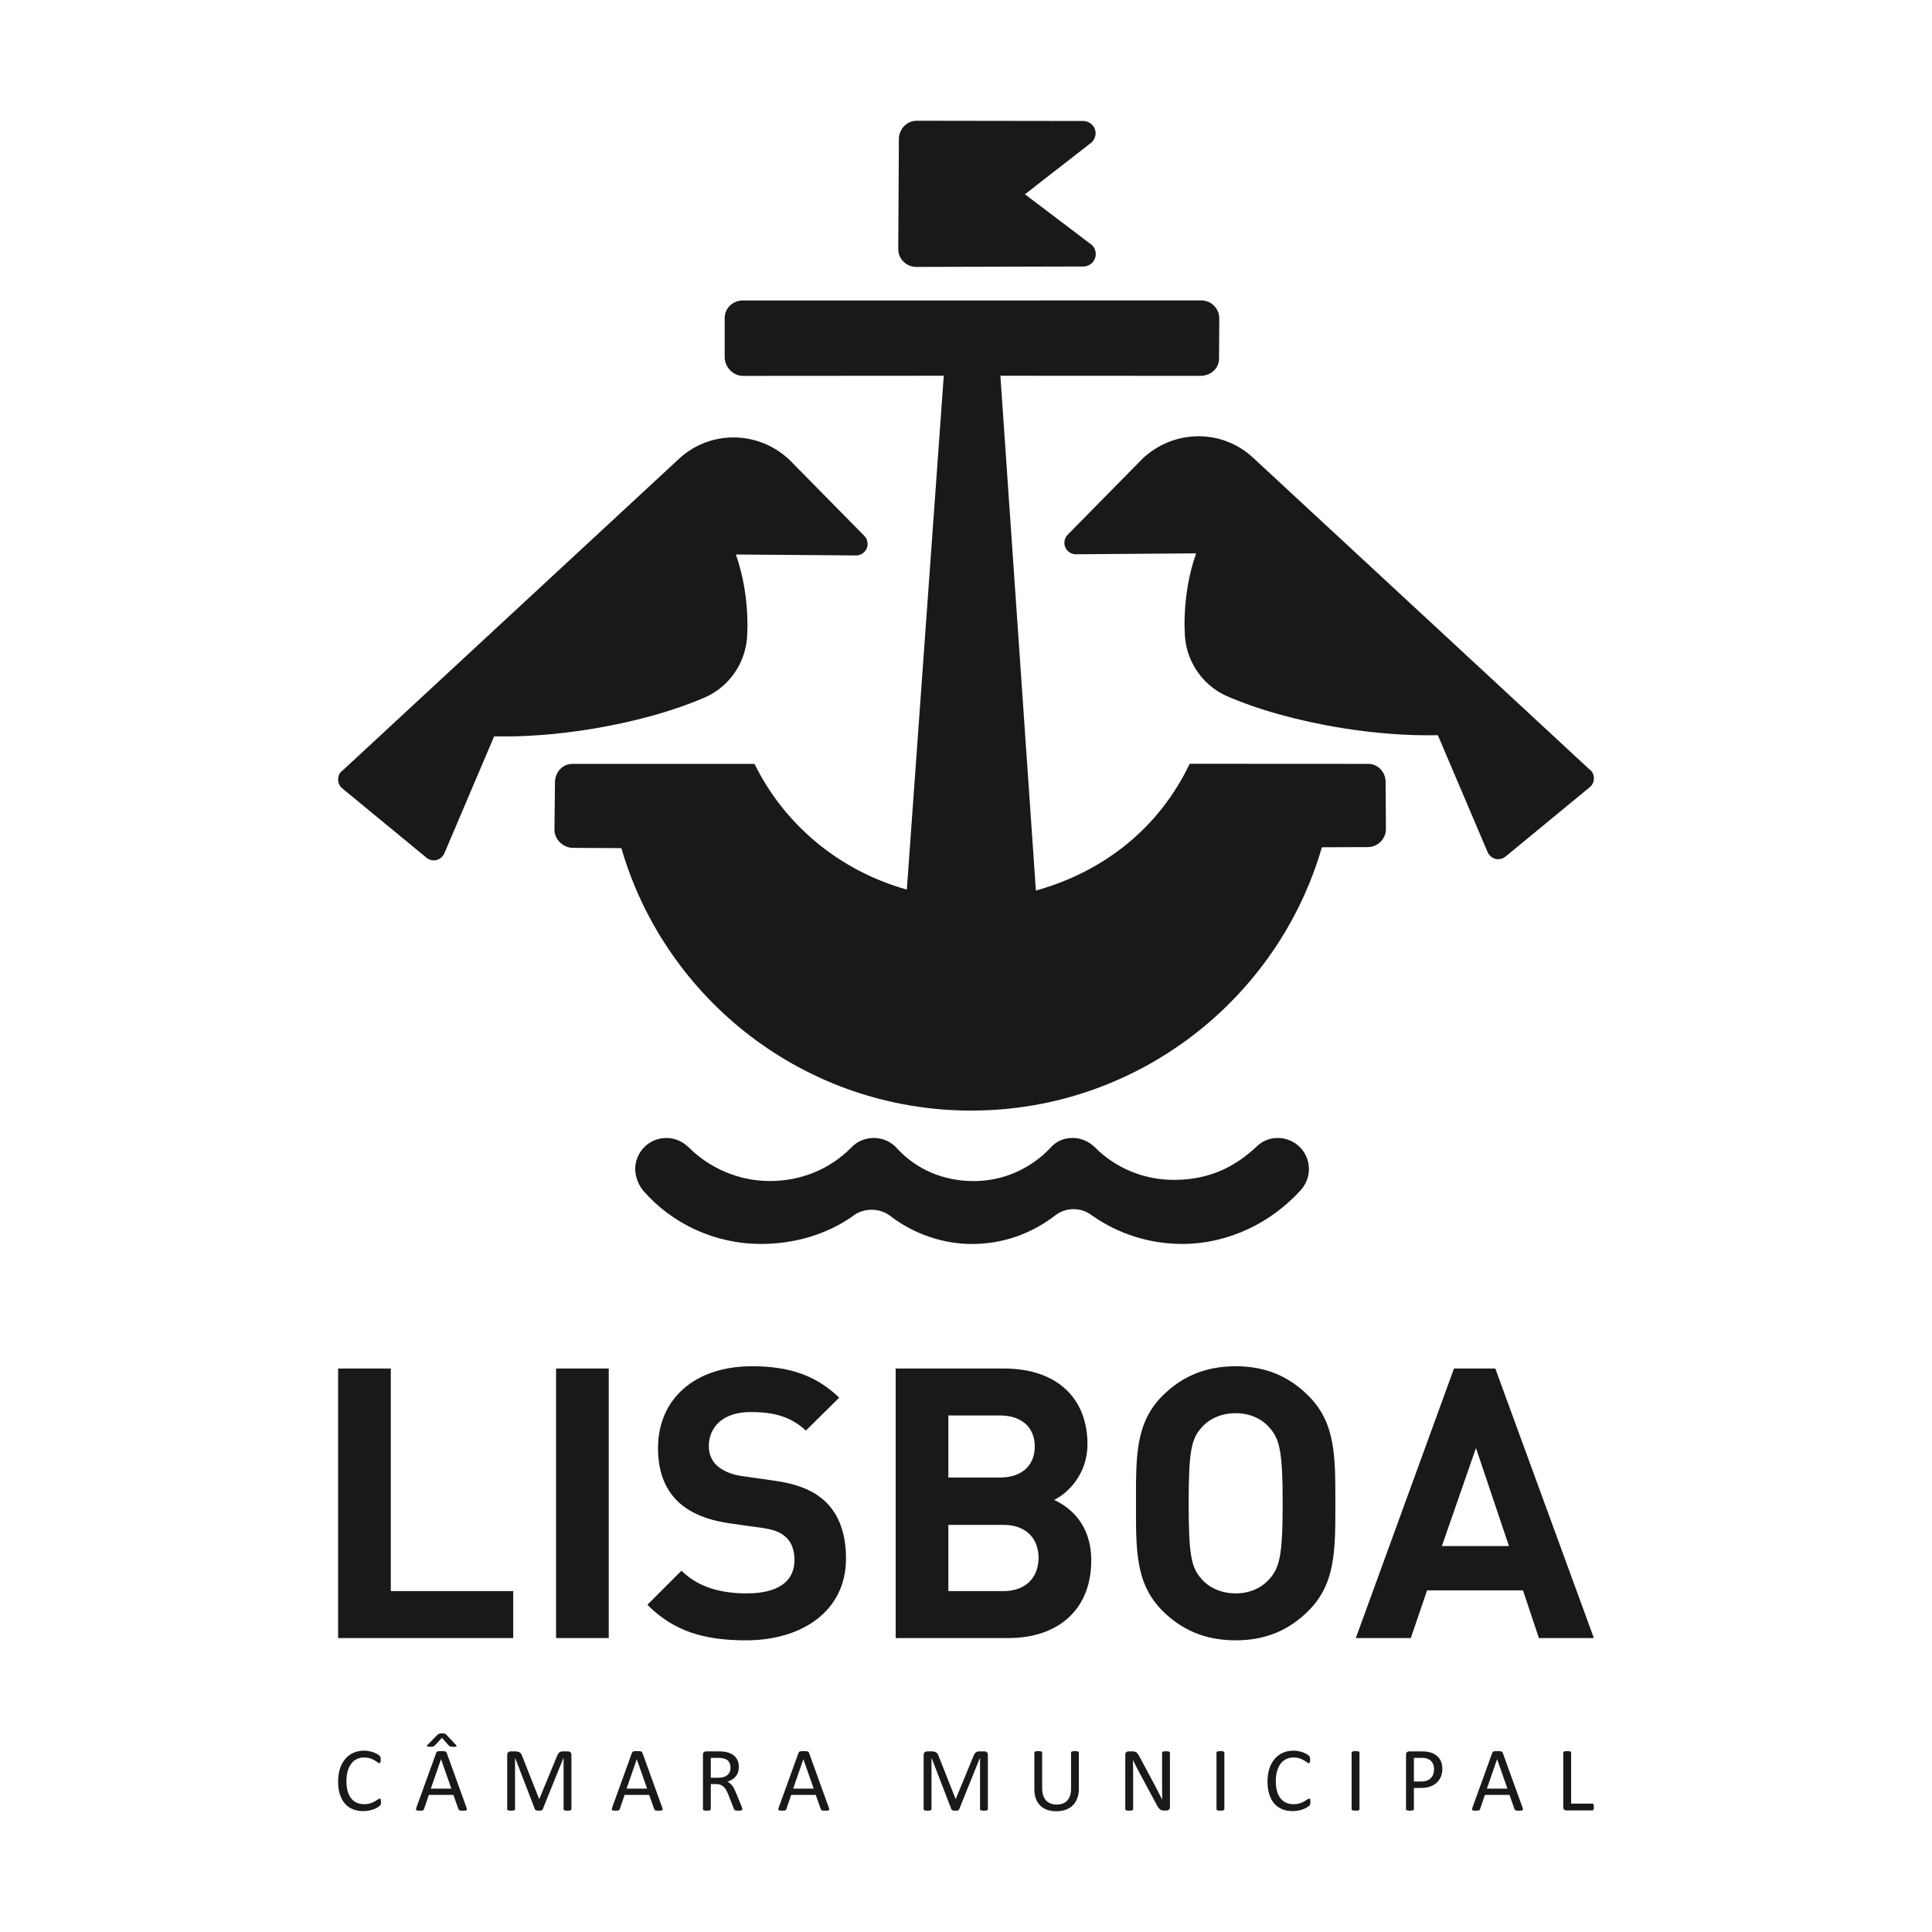
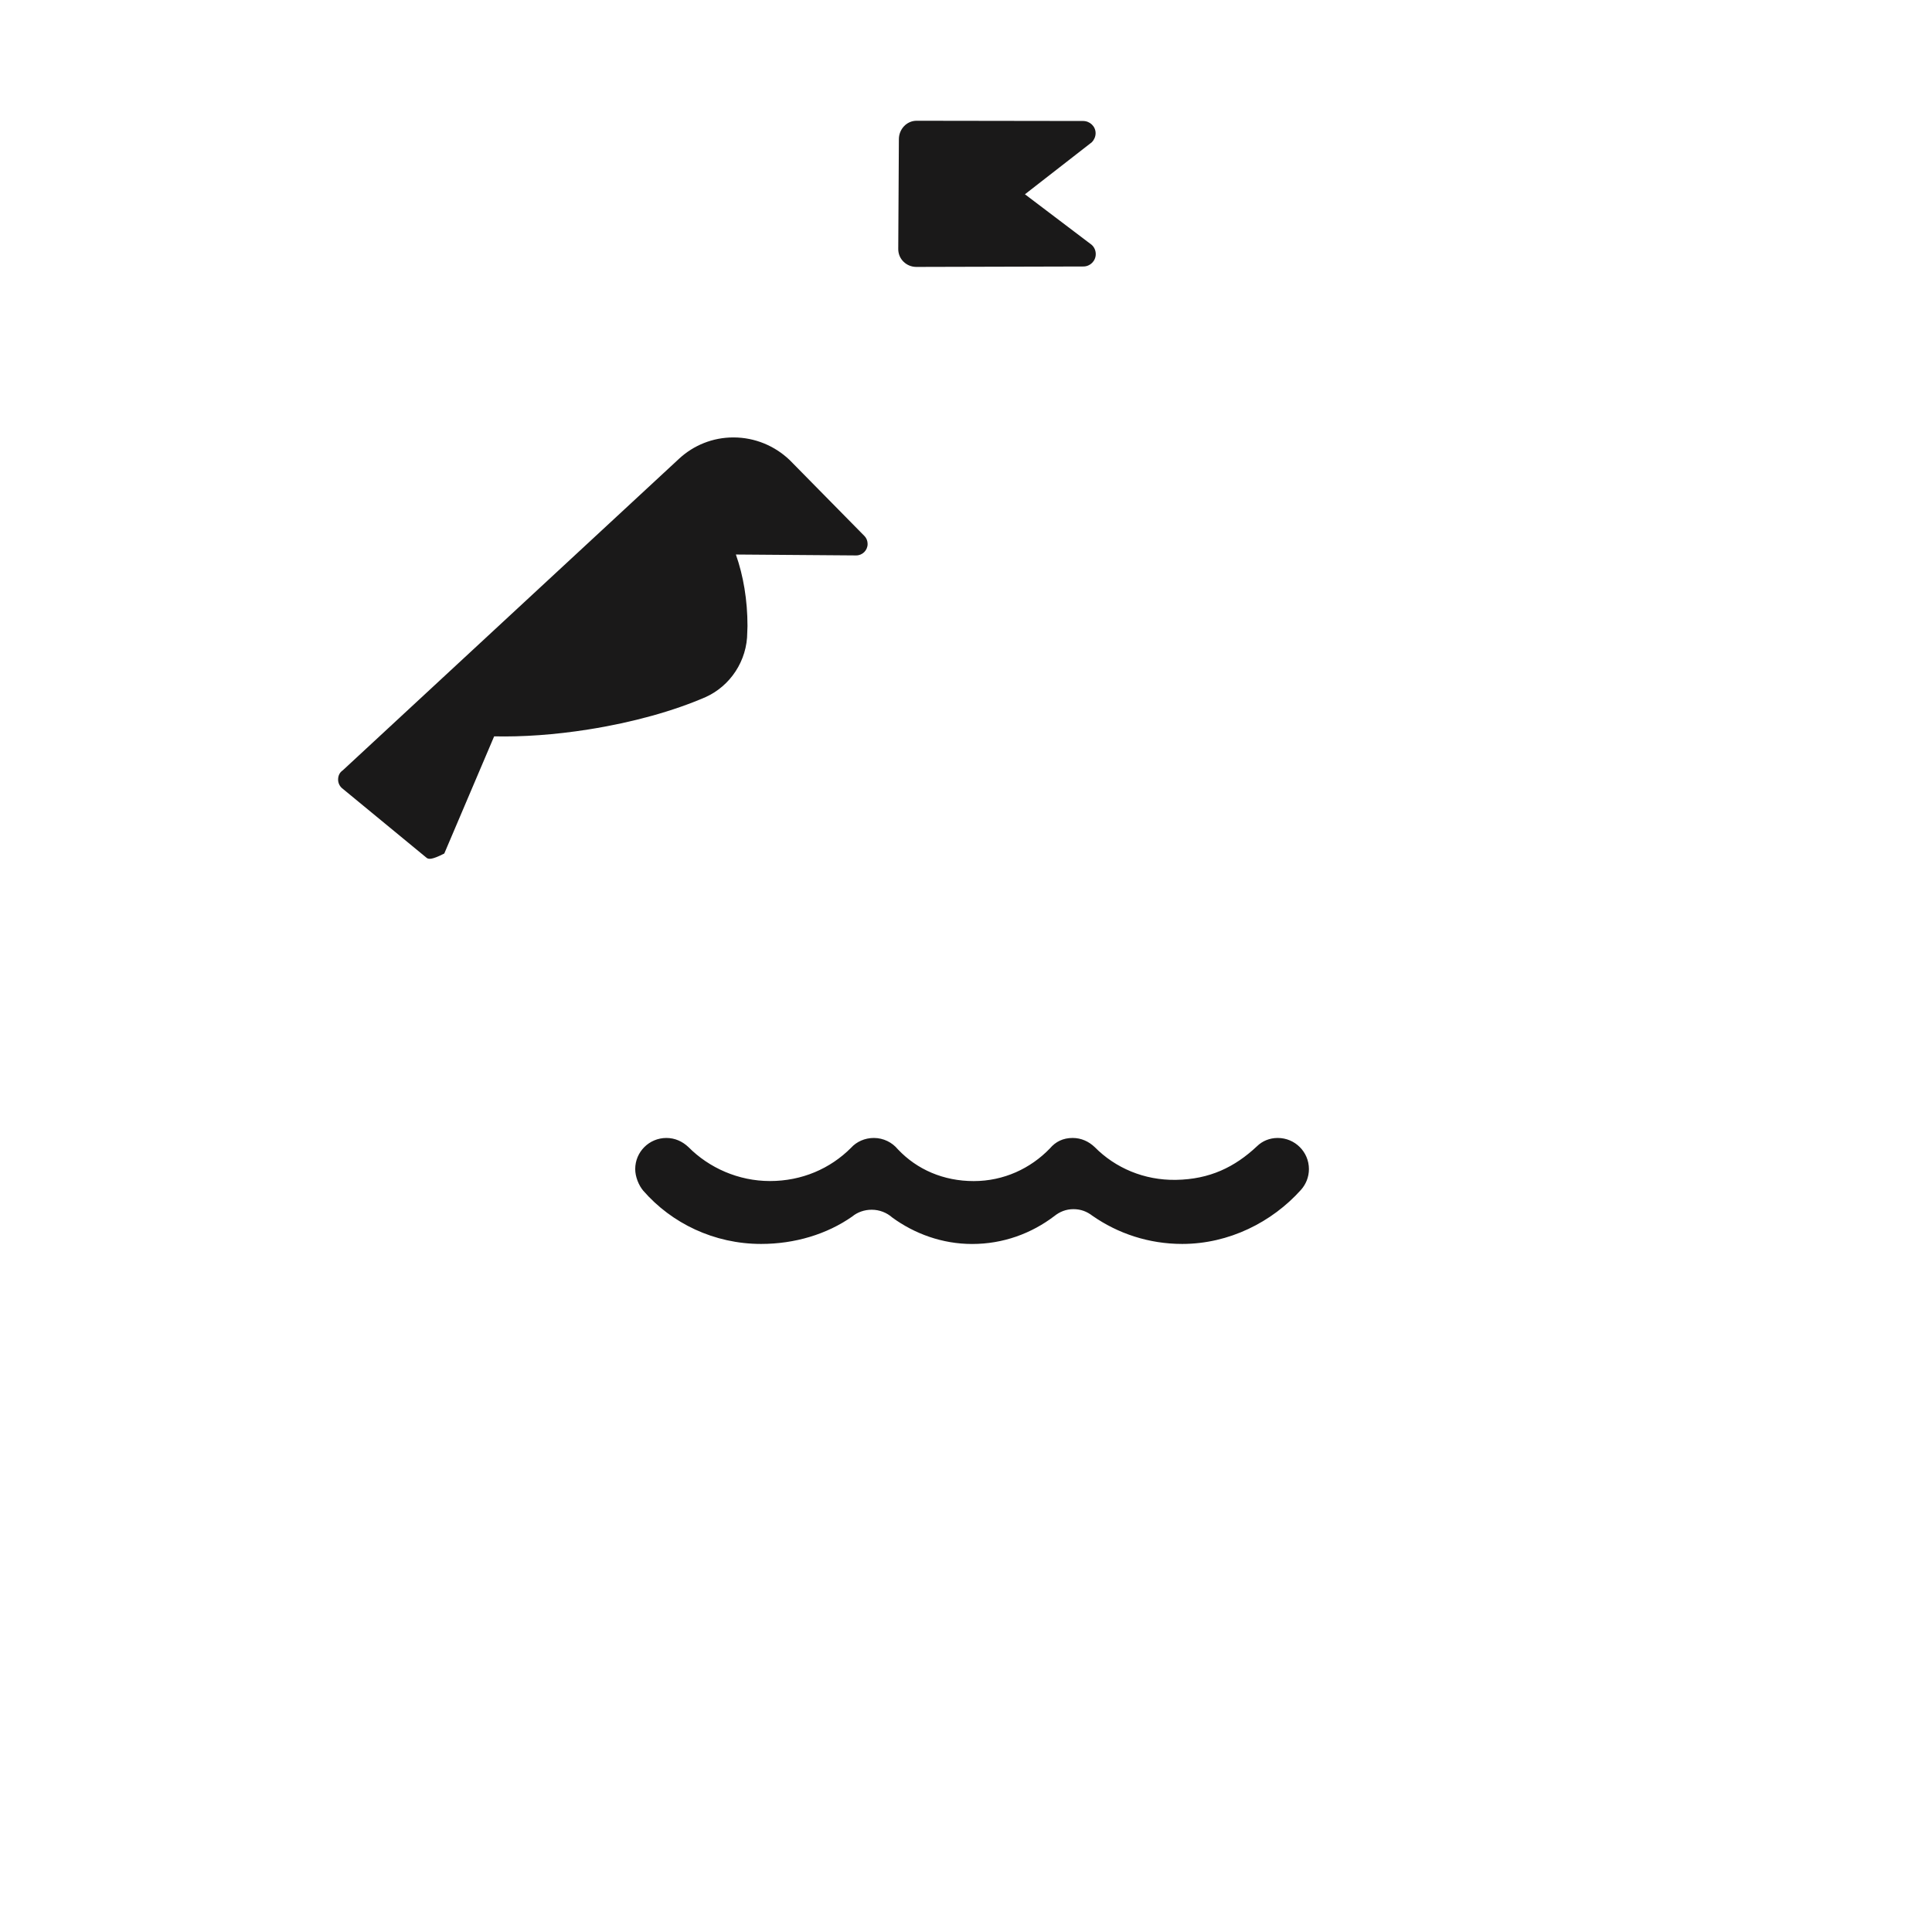
<svg xmlns="http://www.w3.org/2000/svg" width="400px" height="400px" viewBox="0 0 400 400" version="1.1" style="background: #FFFFFF;">
  <title>Câmara Municipal de Lisboa</title>
  <g id="Câmara-Municipal-de-Lisboa" stroke="none" stroke-width="1" fill="none" fill-rule="evenodd">
    <rect fill="#FFFFFF" x="0" y="0" width="400" height="400" />
    <g id="Marca-Lisboa_Vertical_Preferencial_preto" transform="translate(70, 25)" fill="#1A1919">
-       <path d="M82.357,89.806 C83.91,94.21 84.76,99.255 84.76,104.619 C84.76,105.051 84.727,105.482 84.713,105.909 C84.713,111.812 81.166,117.043 76.102,119.318 C69.59,122.159 61.13,124.557 51.79,126.032 C44.818,127.136 38.17,127.585 32.308,127.454 L21.984,151.713 C21.563,152.548 20.781,153.13 19.812,153.13 C19.203,153.13 18.648,152.901 18.227,152.523 L0.788,138.164 C0.304,137.73 0,137.1 0,136.401 C0,135.618 0.314,134.924 0.964,134.493 L70.667,69.909 C73.608,67.213 77.531,65.565 81.84,65.565 C86.332,65.565 90.437,67.334 93.482,70.239 L109.017,86.019 C109.409,86.44 109.63,87.005 109.63,87.626 C109.63,88.935 108.567,89.996 107.255,89.996 L82.357,89.806 Z" id="Fill-1" />
+       <path d="M82.357,89.806 C83.91,94.21 84.76,99.255 84.76,104.619 C84.76,105.051 84.727,105.482 84.713,105.909 C84.713,111.812 81.166,117.043 76.102,119.318 C69.59,122.159 61.13,124.557 51.79,126.032 C44.818,127.136 38.17,127.585 32.308,127.454 L21.984,151.713 C19.203,153.13 18.648,152.901 18.227,152.523 L0.788,138.164 C0.304,137.73 0,137.1 0,136.401 C0,135.618 0.314,134.924 0.964,134.493 L70.667,69.909 C73.608,67.213 77.531,65.565 81.84,65.565 C86.332,65.565 90.437,67.334 93.482,70.239 L109.017,86.019 C109.409,86.44 109.63,87.005 109.63,87.626 C109.63,88.935 108.567,89.996 107.255,89.996 L82.357,89.806 Z" id="Fill-1" />
      <path d="M199.355,221.343 C200.375,220.202 200.998,218.698 200.998,217.046 C200.998,213.487 198.108,210.602 194.542,210.602 C192.85,210.602 191.357,211.239 190.261,212.304 C185.638,216.65 180.446,219.168 173.454,219.278 C166.888,219.384 160.926,216.824 156.652,212.5 C155.418,211.326 153.865,210.602 152.077,210.602 C150.103,210.602 148.558,211.367 147.376,212.763 C143.36,216.931 137.809,219.531 131.597,219.531 C125.355,219.531 119.864,217.155 115.895,212.951 C114.711,211.517 112.918,210.602 110.911,210.602 C109.058,210.602 107.335,211.38 106.211,212.629 C101.882,216.975 96.002,219.521 89.418,219.521 C82.877,219.521 76.807,216.791 72.536,212.494 C71.301,211.325 69.752,210.602 67.967,210.602 C64.403,210.602 61.514,213.487 61.514,217.046 C61.514,218.619 62.232,220.396 63.17,221.514 C69.058,228.277 77.852,232.544 87.578,232.544 C94.513,232.544 101.172,230.563 106.449,226.864 C107.499,225.987 108.948,225.462 110.469,225.462 C112.107,225.462 113.606,226.074 114.743,227.079 C119.36,230.449 125.109,232.553 131.268,232.553 C137.674,232.553 143.525,230.398 148.29,226.775 C149.398,225.884 150.709,225.344 152.241,225.344 C153.78,225.344 155.019,225.827 156.196,226.726 C161.46,230.394 167.859,232.544 174.764,232.544 C184.438,232.544 193.351,228.045 199.355,221.343" id="Fill-3" />
-       <path d="M182.44,40.927 C182.44,38.868 180.769,37.199 178.707,37.199 L178.687,37.199 L83.804,37.21 C81.743,37.21 80.039,38.792 80.039,40.851 L80.039,48.948 C80.039,51.008 81.779,52.822 83.842,52.822 L125.397,52.794 L117.751,159.172 C103.881,155.313 92.441,145.84 86.211,133.152 L48.507,133.152 C46.445,133.152 44.902,134.915 44.902,136.973 L44.791,146.765 C44.791,148.825 46.609,150.543 48.671,150.543 L58.643,150.596 C67.752,181.975 96.73,204.935 131.085,204.935 C165.467,204.935 194.595,181.838 203.68,150.42 L213.177,150.384 C215.237,150.384 216.939,148.715 216.939,146.655 L216.876,136.911 C216.876,134.852 215.315,133.152 213.252,133.152 L176.31,133.132 C170.033,146.282 158.731,155.401 144.47,159.382 L137.118,52.794 L178.547,52.815 C180.613,52.815 182.389,51.311 182.389,49.252 L182.44,40.927 Z" id="Fill-5" />
      <path d="M154.3,30.173 C155.717,30.173 156.864,29.027 156.864,27.61 C156.864,26.832 156.535,26.135 155.987,25.664 L142.203,15.224 L156.071,4.431 C156.518,3.97 156.833,3.27 156.833,2.576 C156.833,1.161 155.653,0.05 154.235,0.05 L119.771,0 C117.71,0 116.103,1.76 116.103,3.82 L115.973,26.578 C115.973,28.637 117.662,30.264 119.722,30.264 L154.3,30.173 Z" id="Fill-7" />
-       <path d="M177.643,89.565 C176.091,93.969 175.239,99.017 175.239,104.378 C175.239,104.811 175.273,105.242 175.285,105.669 C175.285,111.572 178.833,116.802 183.899,119.078 C190.408,121.919 198.871,124.314 208.21,125.792 C215.181,126.896 221.827,127.344 227.693,127.213 L238.017,151.473 C238.436,152.308 239.219,152.889 240.187,152.889 C240.798,152.889 241.355,152.66 241.774,152.285 L259.211,137.924 C259.695,137.491 260,136.86 260,136.159 C260,135.378 259.685,134.684 259.036,134.252 L189.335,69.67 C186.392,66.972 182.469,65.324 178.162,65.324 C173.666,65.324 169.561,67.094 166.516,69.999 L150.981,85.778 C150.592,86.2 150.369,86.764 150.369,87.386 C150.369,88.694 151.431,89.756 152.743,89.756 L177.643,89.565 Z" id="Fill-9" />
-       <path d="M8.862,347.734 C8.854,347.641 8.84,347.569 8.82,347.514 C8.8,347.462 8.775,347.423 8.744,347.405 C8.712,347.389 8.673,347.377 8.629,347.377 C8.533,347.377 8.405,347.436 8.24,347.558 C8.074,347.676 7.864,347.808 7.608,347.956 C7.352,348.106 7.04,348.237 6.675,348.357 C6.313,348.479 5.887,348.54 5.398,348.54 C4.823,348.54 4.307,348.438 3.85,348.23 C3.393,348.026 3.008,347.724 2.696,347.325 C2.382,346.924 2.141,346.429 1.974,345.832 C1.805,345.238 1.722,344.555 1.722,343.781 C1.722,342.999 1.808,342.305 1.983,341.697 C2.158,341.092 2.403,340.578 2.719,340.153 C3.035,339.733 3.417,339.413 3.864,339.198 C4.311,338.979 4.807,338.87 5.352,338.87 C5.851,338.87 6.282,338.931 6.638,339.054 C6.997,339.177 7.303,339.312 7.55,339.458 C7.802,339.607 8.007,339.741 8.164,339.866 C8.322,339.989 8.447,340.052 8.533,340.052 C8.586,340.052 8.628,340.037 8.663,340.009 C8.698,339.981 8.73,339.935 8.752,339.875 C8.778,339.816 8.799,339.741 8.81,339.652 C8.824,339.563 8.831,339.457 8.831,339.332 C8.831,339.22 8.825,339.123 8.815,339.041 C8.806,338.959 8.793,338.889 8.777,338.828 C8.76,338.768 8.741,338.716 8.718,338.671 C8.691,338.628 8.634,338.561 8.551,338.477 C8.467,338.394 8.313,338.285 8.091,338.152 C7.872,338.021 7.62,337.905 7.336,337.804 C7.052,337.704 6.745,337.619 6.411,337.554 C6.076,337.488 5.732,337.455 5.381,337.455 C4.58,337.455 3.85,337.598 3.192,337.89 C2.534,338.177 1.967,338.598 1.495,339.15 C1.022,339.701 0.654,340.371 0.393,341.164 C0.132,341.958 0,342.86 0,343.874 C0,344.865 0.125,345.734 0.366,346.494 C0.606,347.252 0.954,347.891 1.404,348.405 C1.855,348.921 2.4,349.313 3.039,349.576 C3.681,349.841 4.397,349.972 5.192,349.972 C5.651,349.972 6.075,349.93 6.461,349.847 C6.85,349.761 7.194,349.657 7.492,349.536 C7.792,349.411 8.042,349.284 8.243,349.156 C8.446,349.027 8.576,348.93 8.64,348.867 C8.703,348.804 8.746,348.751 8.773,348.709 C8.799,348.663 8.818,348.615 8.835,348.557 C8.849,348.501 8.861,348.437 8.867,348.357 C8.874,348.284 8.878,348.193 8.878,348.095 C8.878,347.949 8.873,347.83 8.862,347.734 L8.862,347.734 Z M22.478,337.899 C22.454,337.83 22.418,337.771 22.373,337.725 C22.33,337.677 22.266,337.639 22.185,337.616 C22.102,337.59 21.996,337.572 21.864,337.563 C21.731,337.554 21.565,337.549 21.362,337.549 C21.172,337.549 21.018,337.554 20.894,337.563 C20.772,337.572 20.669,337.59 20.592,337.616 C20.512,337.639 20.453,337.673 20.411,337.72 C20.371,337.764 20.337,337.82 20.315,337.89 L16.212,349.235 C16.161,349.376 16.134,349.487 16.129,349.573 C16.128,349.657 16.149,349.722 16.196,349.763 C16.244,349.81 16.325,349.84 16.442,349.856 C16.559,349.871 16.709,349.879 16.891,349.879 C17.066,349.879 17.211,349.872 17.322,349.859 C17.432,349.849 17.517,349.826 17.577,349.797 C17.637,349.769 17.682,349.735 17.714,349.695 C17.745,349.654 17.771,349.605 17.789,349.549 L18.791,346.611 L23.876,346.611 L24.925,349.585 C24.952,349.643 24.977,349.691 25.005,349.726 C25.035,349.763 25.079,349.795 25.14,349.818 C25.198,349.84 25.288,349.856 25.403,349.864 C25.519,349.874 25.677,349.879 25.87,349.879 C26.068,349.879 26.223,349.872 26.34,349.859 C26.454,349.849 26.54,349.819 26.589,349.773 C26.638,349.732 26.663,349.667 26.66,349.582 C26.658,349.494 26.63,349.384 26.58,349.246 L22.478,337.899 Z M23.45,345.319 L19.197,345.319 L21.304,339.229 L21.314,339.229 L23.45,345.319 Z M21.182,333.883 C21.092,333.893 21.01,333.905 20.942,333.927 C20.872,333.95 20.81,333.978 20.757,334.012 C20.703,334.047 20.651,334.092 20.6,334.151 L18.482,336.295 C18.428,336.358 18.393,336.41 18.379,336.454 C18.367,336.497 18.378,336.534 18.413,336.562 C18.449,336.591 18.507,336.611 18.593,336.629 C18.679,336.644 18.798,336.653 18.956,336.653 C19.126,336.653 19.268,336.649 19.382,336.643 C19.496,336.636 19.591,336.624 19.665,336.604 C19.741,336.586 19.803,336.557 19.855,336.524 C19.904,336.49 19.954,336.447 20.005,336.397 L21.51,334.808 L22.965,336.444 C22.997,336.476 23.03,336.505 23.072,336.534 C23.115,336.562 23.169,336.584 23.239,336.6 C23.307,336.614 23.4,336.629 23.512,336.637 C23.625,336.648 23.779,336.653 23.967,336.653 C24.104,336.653 24.219,336.646 24.308,336.634 C24.394,336.622 24.457,336.6 24.496,336.572 C24.534,336.543 24.546,336.505 24.534,336.46 C24.522,336.411 24.486,336.358 24.43,336.295 L22.407,334.151 C22.351,334.092 22.299,334.047 22.251,334.012 C22.203,333.978 22.147,333.95 22.081,333.927 C22.015,333.905 21.937,333.893 21.85,333.883 C21.76,333.879 21.651,333.876 21.518,333.876 C21.385,333.876 21.273,333.879 21.182,333.883 L21.182,333.883 Z M48.31,338.341 C48.31,338.207 48.291,338.099 48.253,338.007 C48.214,337.914 48.164,337.839 48.102,337.781 C48.043,337.722 47.969,337.677 47.883,337.648 C47.796,337.619 47.705,337.606 47.608,337.606 L46.562,337.606 C46.402,337.606 46.261,337.624 46.139,337.657 C46.017,337.693 45.907,337.748 45.809,337.828 C45.708,337.906 45.618,338.011 45.534,338.144 C45.451,338.276 45.373,338.435 45.305,338.623 L41.664,347.443 L41.617,347.443 L38.119,338.597 C38.062,338.427 37.995,338.279 37.919,338.152 C37.841,338.025 37.745,337.923 37.631,337.844 C37.516,337.759 37.381,337.703 37.228,337.662 C37.074,337.625 36.894,337.606 36.69,337.606 L35.692,337.606 C35.52,337.606 35.362,337.662 35.222,337.777 C35.081,337.89 35.011,338.077 35.011,338.341 L35.011,349.576 C35.011,349.628 35.021,349.67 35.046,349.709 C35.067,349.746 35.109,349.775 35.169,349.797 C35.232,349.819 35.315,349.84 35.418,349.856 C35.524,349.871 35.653,349.879 35.809,349.879 C35.971,349.879 36.103,349.871 36.208,349.856 C36.311,349.84 36.397,349.819 36.462,349.797 C36.525,349.775 36.571,349.746 36.596,349.709 C36.623,349.67 36.636,349.628 36.636,349.576 L36.636,338.937 L36.646,338.937 L40.767,349.626 C40.78,349.661 40.803,349.696 40.837,349.726 C40.872,349.756 40.922,349.785 40.985,349.808 C41.047,349.829 41.126,349.849 41.222,349.859 C41.315,349.872 41.427,349.879 41.561,349.879 C41.685,349.879 41.796,349.874 41.888,349.864 C41.979,349.856 42.057,349.84 42.122,349.818 C42.19,349.795 42.24,349.768 42.274,349.738 C42.309,349.708 42.336,349.668 42.354,349.626 L46.665,338.937 L46.684,338.937 L46.684,349.576 C46.684,349.628 46.697,349.67 46.724,349.709 C46.748,349.746 46.793,349.775 46.855,349.797 C46.917,349.819 47.001,349.84 47.107,349.856 C47.214,349.871 47.342,349.879 47.491,349.879 C47.655,349.879 47.787,349.871 47.887,349.856 C47.986,349.84 48.069,349.819 48.134,349.797 C48.198,349.775 48.245,349.746 48.272,349.709 C48.297,349.67 48.31,349.628 48.31,349.576 L48.31,338.341 Z M63.007,337.899 C62.981,337.83 62.947,337.771 62.902,337.725 C62.859,337.677 62.796,337.639 62.714,337.616 C62.632,337.59 62.524,337.572 62.393,337.563 C62.261,337.554 62.093,337.549 61.891,337.549 C61.702,337.549 61.547,337.554 61.423,337.563 C61.3,337.572 61.199,337.59 61.12,337.616 C61.042,337.639 60.982,337.673 60.941,337.72 C60.901,337.764 60.867,337.82 60.844,337.89 L56.74,349.235 C56.69,349.376 56.663,349.487 56.658,349.573 C56.657,349.657 56.68,349.722 56.726,349.763 C56.773,349.81 56.855,349.84 56.971,349.856 C57.089,349.871 57.238,349.879 57.42,349.879 C57.597,349.879 57.739,349.872 57.851,349.859 C57.96,349.849 58.046,349.826 58.107,349.797 C58.167,349.769 58.212,349.735 58.242,349.695 C58.274,349.654 58.299,349.605 58.319,349.549 L59.32,346.611 L64.406,346.611 L65.456,349.585 C65.482,349.643 65.508,349.691 65.535,349.726 C65.563,349.763 65.607,349.795 65.668,349.818 C65.728,349.84 65.815,349.856 65.932,349.864 C66.05,349.874 66.205,349.879 66.4,349.879 C66.596,349.879 66.752,349.872 66.868,349.859 C66.985,349.849 67.069,349.819 67.12,349.773 C67.168,349.732 67.192,349.667 67.19,349.582 C67.185,349.494 67.16,349.384 67.109,349.246 L63.007,337.899 Z M63.98,345.319 L59.726,345.319 L61.836,339.229 L61.844,339.229 L63.98,345.319 Z M83.659,349.365 C83.634,349.273 83.576,349.112 83.49,348.886 L82.392,346.196 C82.264,345.889 82.141,345.613 82.014,345.365 C81.887,345.12 81.754,344.903 81.612,344.715 C81.471,344.526 81.318,344.362 81.153,344.229 C80.991,344.092 80.808,343.981 80.606,343.894 C80.966,343.767 81.29,343.615 81.579,343.431 C81.869,343.25 82.118,343.033 82.325,342.783 C82.533,342.537 82.692,342.248 82.804,341.926 C82.912,341.603 82.969,341.234 82.969,340.824 C82.969,340.404 82.907,340.016 82.784,339.667 C82.664,339.318 82.476,339.008 82.231,338.737 C81.986,338.464 81.681,338.244 81.319,338.066 C80.957,337.892 80.54,337.764 80.068,337.68 C79.902,337.662 79.719,337.646 79.514,337.63 C79.309,337.616 79.053,337.606 78.744,337.606 L76.144,337.606 C76,337.606 75.862,337.653 75.733,337.751 C75.605,337.851 75.539,338.021 75.539,338.266 L75.539,349.576 C75.539,349.628 75.552,349.67 75.577,349.709 C75.604,349.746 75.646,349.775 75.708,349.797 C75.773,349.819 75.856,349.84 75.96,349.856 C76.063,349.871 76.193,349.879 76.352,349.879 C76.51,349.879 76.641,349.871 76.745,349.856 C76.848,349.84 76.931,349.819 76.99,349.797 C77.051,349.775 77.093,349.746 77.121,349.709 C77.15,349.67 77.164,349.628 77.164,349.576 L77.164,344.373 L78.251,344.373 C78.626,344.373 78.942,344.429 79.207,344.539 C79.47,344.651 79.701,344.805 79.896,345.002 C80.093,345.199 80.262,345.436 80.402,345.71 C80.545,345.983 80.681,346.285 80.815,346.611 L81.938,349.491 C81.964,349.568 81.993,349.63 82.028,349.681 C82.063,349.732 82.114,349.769 82.175,349.797 C82.237,349.826 82.32,349.849 82.426,349.859 C82.531,349.872 82.665,349.879 82.827,349.879 C83.016,349.879 83.167,349.872 83.281,349.859 C83.395,349.849 83.482,349.828 83.547,349.803 C83.609,349.777 83.651,349.746 83.667,349.709 C83.687,349.67 83.697,349.628 83.697,349.576 C83.697,349.528 83.684,349.455 83.659,349.365 L83.659,349.365 Z M81.101,341.815 C81.005,342.067 80.852,342.287 80.644,342.473 C80.436,342.658 80.177,342.804 79.863,342.908 C79.552,343.011 79.183,343.063 78.753,343.063 L77.164,343.063 L77.164,338.946 L78.535,338.946 C78.857,338.946 79.118,338.956 79.314,338.975 C79.514,338.992 79.692,339.024 79.85,339.07 C80.353,339.212 80.713,339.449 80.927,339.78 C81.14,340.11 81.248,340.518 81.248,340.996 C81.248,341.29 81.199,341.564 81.101,341.815 L81.101,341.815 Z M97.498,337.899 C97.471,337.83 97.436,337.771 97.393,337.725 C97.347,337.677 97.284,337.639 97.203,337.616 C97.12,337.59 97.014,337.572 96.881,337.563 C96.748,337.554 96.583,337.549 96.38,337.549 C96.191,337.549 96.036,337.554 95.913,337.563 C95.79,337.572 95.688,337.59 95.609,337.616 C95.532,337.639 95.471,337.673 95.431,337.72 C95.388,337.764 95.356,337.82 95.33,337.89 L91.228,349.235 C91.176,349.376 91.152,349.487 91.149,349.573 C91.146,349.657 91.167,349.722 91.214,349.763 C91.262,349.81 91.343,349.84 91.461,349.856 C91.577,349.871 91.727,349.879 91.909,349.879 C92.087,349.879 92.23,349.872 92.34,349.859 C92.45,349.849 92.535,349.826 92.594,349.797 C92.654,349.769 92.701,349.735 92.733,349.695 C92.763,349.654 92.789,349.605 92.808,349.549 L93.81,346.611 L98.895,346.611 L99.945,349.585 C99.97,349.643 99.998,349.691 100.025,349.726 C100.053,349.763 100.095,349.795 100.157,349.818 C100.217,349.84 100.304,349.856 100.422,349.864 C100.537,349.874 100.693,349.879 100.89,349.879 C101.084,349.879 101.239,349.872 101.357,349.859 C101.473,349.849 101.558,349.819 101.607,349.773 C101.66,349.732 101.682,349.667 101.678,349.582 C101.676,349.494 101.649,349.384 101.599,349.246 L97.498,337.899 Z M98.47,345.319 L94.216,345.319 L96.323,339.229 L96.334,339.229 L98.47,345.319 Z M134.531,338.341 C134.531,338.207 134.512,338.099 134.472,338.007 C134.434,337.914 134.385,337.839 134.324,337.781 C134.265,337.722 134.191,337.677 134.103,337.648 C134.016,337.619 133.925,337.606 133.83,337.606 L132.781,337.606 C132.622,337.606 132.483,337.624 132.359,337.657 C132.239,337.693 132.129,337.748 132.03,337.828 C131.931,337.906 131.84,338.011 131.756,338.144 C131.672,338.276 131.594,338.435 131.526,338.623 L127.886,347.443 L127.841,347.443 L124.341,338.597 C124.283,338.427 124.215,338.279 124.14,338.152 C124.064,338.025 123.966,337.923 123.851,337.844 C123.737,337.759 123.6,337.703 123.448,337.662 C123.294,337.625 123.115,337.606 122.912,337.606 L121.912,337.606 C121.74,337.606 121.582,337.662 121.444,337.777 C121.302,337.89 121.231,338.077 121.231,338.341 L121.231,349.576 C121.231,349.628 121.243,349.67 121.265,349.709 C121.288,349.746 121.331,349.775 121.392,349.797 C121.453,349.819 121.536,349.84 121.639,349.856 C121.745,349.871 121.874,349.879 122.029,349.879 C122.192,349.879 122.325,349.871 122.428,349.856 C122.532,349.84 122.616,349.819 122.682,349.797 C122.748,349.775 122.792,349.746 122.819,349.709 C122.842,349.67 122.858,349.628 122.858,349.576 L122.858,338.937 L122.867,338.937 L126.988,349.626 C127,349.661 127.024,349.696 127.057,349.726 C127.094,349.756 127.142,349.785 127.205,349.808 C127.268,349.829 127.347,349.849 127.441,349.859 C127.536,349.872 127.651,349.879 127.782,349.879 C127.908,349.879 128.017,349.874 128.108,349.864 C128.198,349.856 128.279,349.84 128.345,349.818 C128.411,349.795 128.461,349.768 128.496,349.738 C128.53,349.708 128.558,349.668 128.575,349.626 L132.887,338.937 L132.905,338.937 L132.905,349.576 C132.905,349.628 132.917,349.67 132.944,349.709 C132.97,349.746 133.015,349.775 133.075,349.797 C133.138,349.819 133.221,349.84 133.329,349.856 C133.436,349.871 133.563,349.879 133.713,349.879 C133.875,349.879 134.006,349.871 134.107,349.856 C134.208,349.84 134.291,349.819 134.355,349.797 C134.42,349.775 134.466,349.746 134.49,349.709 C134.518,349.67 134.531,349.628 134.531,349.576 L134.531,338.341 Z M153.367,337.851 C153.367,337.801 153.353,337.757 153.324,337.72 C153.297,337.68 153.252,337.65 153.194,337.63 C153.132,337.607 153.053,337.587 152.949,337.572 C152.843,337.557 152.714,337.549 152.565,337.549 C152.408,337.549 152.275,337.557 152.173,337.572 C152.068,337.587 151.984,337.607 151.923,337.63 C151.857,337.65 151.815,337.68 151.789,337.72 C151.763,337.757 151.751,337.801 151.751,337.851 L151.751,345.319 C151.751,345.868 151.684,346.344 151.547,346.753 C151.412,347.161 151.219,347.507 150.96,347.783 C150.708,348.059 150.394,348.267 150.025,348.405 C149.658,348.547 149.238,348.615 148.764,348.615 C148.305,348.615 147.89,348.546 147.521,348.402 C147.153,348.26 146.836,348.049 146.576,347.768 C146.317,347.49 146.116,347.136 145.978,346.715 C145.839,346.297 145.766,345.8 145.766,345.231 L145.766,337.851 C145.766,337.801 145.756,337.757 145.731,337.72 C145.705,337.68 145.661,337.65 145.603,337.63 C145.544,337.607 145.459,337.587 145.354,337.572 C145.246,337.557 145.116,337.549 144.964,337.549 C144.799,337.549 144.67,337.557 144.567,337.572 C144.467,337.587 144.385,337.607 144.324,337.63 C144.26,337.65 144.216,337.68 144.192,337.72 C144.167,337.757 144.153,337.801 144.153,337.851 L144.153,345.431 C144.153,346.182 144.26,346.843 144.475,347.414 C144.687,347.988 144.992,348.464 145.389,348.843 C145.786,349.225 146.262,349.515 146.815,349.709 C147.371,349.903 147.986,350 148.662,350 C149.397,350 150.056,349.897 150.635,349.691 C151.216,349.482 151.707,349.175 152.108,348.773 C152.515,348.371 152.824,347.878 153.04,347.296 C153.257,346.714 153.367,346.052 153.367,345.309 L153.367,337.851 Z M172.223,337.881 C172.223,337.836 172.209,337.796 172.185,337.757 C172.16,337.72 172.115,337.685 172.052,337.657 C171.993,337.63 171.91,337.609 171.805,337.595 C171.699,337.583 171.571,337.577 171.425,337.577 C171.259,337.577 171.126,337.583 171.023,337.595 C170.917,337.609 170.837,337.63 170.774,337.657 C170.708,337.685 170.666,337.72 170.639,337.757 C170.613,337.796 170.596,337.836 170.596,337.881 L170.596,344.507 C170.596,345.004 170.599,345.518 170.603,346.059 C170.607,346.597 170.616,347.114 170.626,347.611 L170.618,347.611 C170.472,347.317 170.322,347.023 170.175,346.731 C170.024,346.438 169.875,346.14 169.723,345.839 C169.57,345.535 169.412,345.228 169.245,344.918 C169.083,344.606 168.913,344.286 168.738,343.96 L165.867,338.597 C165.762,338.4 165.663,338.239 165.568,338.11 C165.476,337.98 165.378,337.883 165.279,337.808 C165.176,337.737 165.061,337.684 164.936,337.652 C164.808,337.623 164.651,337.606 164.461,337.606 L163.663,337.606 C163.492,337.606 163.335,337.659 163.194,337.767 C163.05,337.874 162.98,338.052 162.98,338.302 L162.98,349.576 C162.98,349.621 162.993,349.662 163.019,349.704 C163.047,349.745 163.089,349.775 163.15,349.797 C163.208,349.819 163.291,349.84 163.392,349.856 C163.496,349.871 163.63,349.879 163.788,349.879 C163.947,349.879 164.076,349.871 164.183,349.856 C164.286,349.84 164.366,349.819 164.43,349.797 C164.494,349.775 164.539,349.745 164.563,349.704 C164.591,349.662 164.605,349.621 164.605,349.576 L164.605,342.205 C164.605,341.735 164.604,341.267 164.594,340.795 C164.588,340.325 164.578,339.862 164.567,339.411 L164.583,339.411 C164.758,339.778 164.941,340.162 165.142,340.558 C165.34,340.952 165.532,341.327 165.728,341.683 L169.462,348.633 C169.59,348.877 169.712,349.08 169.824,349.235 C169.938,349.393 170.051,349.519 170.168,349.608 C170.282,349.702 170.399,349.762 170.529,349.797 C170.654,349.832 170.804,349.85 170.971,349.85 L171.512,349.85 C171.595,349.85 171.68,349.836 171.762,349.812 C171.847,349.788 171.924,349.746 171.993,349.691 C172.061,349.635 172.117,349.561 172.162,349.473 C172.202,349.384 172.223,349.276 172.223,349.152 L172.223,337.881 Z M183.491,337.851 C183.491,337.801 183.479,337.757 183.453,337.72 C183.428,337.68 183.384,337.65 183.318,337.63 C183.258,337.607 183.173,337.587 183.067,337.572 C182.965,337.557 182.836,337.549 182.677,337.549 C182.533,337.549 182.406,337.557 182.304,337.572 C182.202,337.587 182.115,337.607 182.048,337.63 C181.985,337.65 181.934,337.68 181.906,337.72 C181.878,337.757 181.863,337.801 181.863,337.851 L181.863,349.576 C181.863,349.628 181.878,349.67 181.901,349.709 C181.927,349.746 181.972,349.775 182.037,349.797 C182.101,349.819 182.182,349.84 182.289,349.856 C182.398,349.871 182.526,349.879 182.677,349.879 C182.836,349.879 182.965,349.871 183.067,349.856 C183.173,349.84 183.258,349.819 183.318,349.797 C183.384,349.775 183.428,349.746 183.453,349.709 C183.479,349.67 183.491,349.628 183.491,349.576 L183.491,337.851 Z M201.281,347.734 C201.272,347.641 201.257,347.569 201.24,347.514 C201.22,347.462 201.195,347.423 201.165,347.405 C201.134,347.389 201.094,347.377 201.048,347.377 C200.953,347.377 200.826,347.436 200.662,347.558 C200.494,347.676 200.283,347.808 200.028,347.956 C199.773,348.106 199.463,348.237 199.097,348.357 C198.733,348.479 198.307,348.54 197.818,348.54 C197.243,348.54 196.726,348.438 196.27,348.23 C195.815,348.026 195.429,347.724 195.115,347.325 C194.804,346.924 194.559,346.429 194.393,345.832 C194.227,345.238 194.141,344.555 194.141,343.781 C194.141,342.999 194.228,342.305 194.403,341.697 C194.575,341.092 194.822,340.578 195.138,340.153 C195.455,339.733 195.839,339.413 196.284,339.198 C196.732,338.979 197.225,338.87 197.772,338.87 C198.271,338.87 198.7,338.931 199.059,339.054 C199.416,339.177 199.721,339.312 199.971,339.458 C200.219,339.607 200.427,339.741 200.584,339.866 C200.743,339.989 200.867,340.052 200.953,340.052 C201.005,340.052 201.048,340.037 201.084,340.009 C201.116,339.981 201.148,339.935 201.173,339.875 C201.201,339.816 201.217,339.741 201.23,339.652 C201.242,339.563 201.25,339.457 201.25,339.332 C201.25,339.22 201.244,339.123 201.234,339.041 C201.223,338.959 201.211,338.889 201.198,338.828 C201.182,338.768 201.16,338.716 201.135,338.671 C201.11,338.628 201.056,338.561 200.972,338.477 C200.884,338.394 200.732,338.285 200.512,338.152 C200.29,338.021 200.042,337.905 199.757,337.804 C199.471,337.704 199.163,337.619 198.832,337.554 C198.494,337.488 198.151,337.455 197.8,337.455 C197,337.455 196.27,337.598 195.61,337.89 C194.958,338.177 194.388,338.598 193.918,339.15 C193.441,339.701 193.075,340.371 192.814,341.164 C192.551,341.958 192.421,342.86 192.421,343.874 C192.421,344.865 192.543,345.734 192.785,346.494 C193.027,347.252 193.376,347.891 193.825,348.405 C194.274,348.921 194.822,349.313 195.458,349.576 C196.103,349.841 196.814,349.972 197.612,349.972 C198.072,349.972 198.494,349.93 198.88,349.847 C199.269,349.761 199.613,349.657 199.913,349.536 C200.21,349.411 200.461,349.284 200.663,349.156 C200.867,349.027 200.996,348.93 201.061,348.867 C201.122,348.804 201.168,348.751 201.192,348.709 C201.217,348.663 201.236,348.615 201.253,348.557 C201.267,348.501 201.281,348.437 201.286,348.357 C201.293,348.284 201.296,348.193 201.296,348.095 C201.296,347.949 201.291,347.83 201.281,347.734 L201.281,347.734 Z M211.466,337.851 C211.466,337.801 211.452,337.757 211.428,337.72 C211.404,337.68 211.36,337.65 211.295,337.63 C211.231,337.607 211.15,337.587 211.046,337.572 C210.942,337.557 210.811,337.549 210.652,337.549 C210.509,337.549 210.384,337.557 210.282,337.572 C210.175,337.587 210.091,337.607 210.025,337.63 C209.957,337.65 209.912,337.68 209.883,337.72 C209.855,337.757 209.839,337.801 209.839,337.851 L209.839,349.576 C209.839,349.628 209.851,349.67 209.879,349.709 C209.905,349.746 209.949,349.775 210.011,349.797 C210.073,349.819 210.158,349.84 210.266,349.856 C210.373,349.871 210.502,349.879 210.652,349.879 C210.811,349.879 210.942,349.871 211.046,349.856 C211.15,349.84 211.231,349.819 211.295,349.797 C211.36,349.775 211.404,349.746 211.428,349.709 C211.452,349.67 211.466,349.628 211.466,349.576 L211.466,337.851 Z M228.427,339.922 C228.296,339.541 228.111,339.207 227.874,338.917 C227.635,338.628 227.343,338.385 227.001,338.186 C226.655,337.99 226.318,337.853 225.989,337.781 C225.657,337.709 225.372,337.661 225.127,337.637 C224.885,337.617 224.631,337.606 224.367,337.606 L221.748,337.606 C221.584,337.606 221.435,337.659 221.306,337.767 C221.171,337.874 221.105,338.052 221.105,338.302 L221.105,349.576 C221.105,349.628 221.117,349.67 221.143,349.709 C221.17,349.746 221.213,349.775 221.278,349.797 C221.34,349.819 221.425,349.84 221.529,349.856 C221.63,349.871 221.762,349.879 221.92,349.879 C222.078,349.879 222.208,349.871 222.311,349.856 C222.417,349.84 222.499,349.819 222.556,349.797 C222.615,349.775 222.661,349.746 222.688,349.709 C222.716,349.67 222.732,349.628 222.732,349.576 L222.732,345.176 L224.121,345.176 C224.878,345.176 225.528,345.083 226.074,344.896 C226.617,344.707 227.079,344.438 227.452,344.09 C227.828,343.746 228.115,343.327 228.32,342.836 C228.519,342.344 228.62,341.792 228.62,341.186 C228.62,340.723 228.553,340.305 228.427,339.922 L228.427,339.922 Z M226.741,342.33 C226.627,342.642 226.457,342.91 226.237,343.136 C226.019,343.358 225.746,343.531 225.421,343.656 C225.097,343.785 224.688,343.844 224.197,343.844 L222.732,343.844 L222.732,338.946 L224.236,338.946 C224.513,338.946 224.795,338.968 225.089,339.01 C225.383,339.057 225.666,339.16 225.941,339.324 C226.214,339.487 226.444,339.737 226.63,340.069 C226.818,340.404 226.909,340.818 226.909,341.316 C226.909,341.679 226.853,342.02 226.741,342.33 L226.741,342.33 Z M241.126,337.899 C241.099,337.83 241.066,337.771 241.021,337.725 C240.977,337.677 240.912,337.639 240.831,337.616 C240.749,337.59 240.641,337.572 240.51,337.563 C240.378,337.554 240.212,337.549 240.01,337.549 C239.821,337.549 239.666,337.554 239.542,337.563 C239.418,337.572 239.318,337.59 239.237,337.616 C239.16,337.639 239.102,337.673 239.06,337.72 C239.021,337.764 238.987,337.82 238.96,337.89 L234.858,349.235 C234.808,349.376 234.783,349.487 234.779,349.573 C234.778,349.657 234.798,349.722 234.846,349.763 C234.891,349.81 234.973,349.84 235.087,349.856 C235.205,349.871 235.355,349.879 235.541,349.879 C235.714,349.879 235.858,349.872 235.969,349.859 C236.077,349.849 236.165,349.826 236.225,349.797 C236.283,349.769 236.33,349.735 236.359,349.695 C236.392,349.654 236.42,349.605 236.437,349.549 L237.437,346.611 L242.524,346.611 L243.574,349.585 C243.598,349.643 243.627,349.691 243.655,349.726 C243.683,349.763 243.725,349.795 243.785,349.818 C243.847,349.84 243.935,349.856 244.047,349.864 C244.167,349.874 244.323,349.879 244.518,349.879 C244.713,349.879 244.87,349.872 244.986,349.859 C245.104,349.849 245.184,349.819 245.236,349.773 C245.287,349.732 245.311,349.667 245.307,349.582 C245.301,349.494 245.277,349.384 245.23,349.246 L241.126,337.899 Z M242.099,345.319 L237.845,345.319 L239.954,339.229 L239.963,339.229 L242.099,345.319 Z M259.982,348.79 C259.968,348.703 259.947,348.634 259.921,348.58 C259.892,348.528 259.855,348.486 259.816,348.46 C259.776,348.43 259.726,348.415 259.668,348.415 L255.286,348.415 L255.286,337.851 C255.286,337.801 255.273,337.757 255.247,337.72 C255.223,337.68 255.179,337.65 255.117,337.63 C255.05,337.607 254.967,337.587 254.865,337.572 C254.759,337.557 254.628,337.549 254.47,337.549 C254.32,337.549 254.191,337.557 254.086,337.572 C253.978,337.587 253.889,337.607 253.828,337.63 C253.765,337.65 253.721,337.68 253.695,337.72 C253.669,337.757 253.659,337.801 253.659,337.851 L253.659,349.161 C253.659,349.407 253.724,349.579 253.852,349.677 C253.983,349.771 254.118,349.822 254.261,349.822 L259.668,349.822 C259.726,349.822 259.776,349.808 259.816,349.779 C259.855,349.749 259.892,349.708 259.921,349.648 C259.947,349.59 259.968,349.516 259.982,349.431 C259.994,349.345 260,349.239 260,349.112 C260,348.987 259.994,348.879 259.982,348.79 L259.982,348.79 Z" id="Fill-11" />
-       <path d="M36.258,314.143 L36.258,304.424 L10.91,304.424 L10.91,258.336 L0.002,258.336 L0.002,314.143 L36.258,314.143 Z M45.126,314.143 L56.034,314.143 L56.034,258.336 L45.126,258.336 L45.126,314.143 Z M105.158,297.683 C105.158,292.745 103.825,288.669 100.845,285.847 C98.488,283.654 95.272,282.241 90.169,281.536 L83.577,280.597 C81.303,280.283 79.498,279.422 78.398,278.401 C77.223,277.305 76.751,275.815 76.751,274.404 C76.751,270.562 79.576,267.348 85.384,267.348 C89.072,267.348 93.309,267.819 96.841,271.192 L103.746,264.371 C98.958,259.746 93.389,257.866 85.696,257.866 C73.611,257.866 66.235,264.842 66.235,274.796 C66.235,279.498 67.569,283.104 70.237,285.769 C72.749,288.199 76.28,289.687 81.068,290.392 L87.817,291.335 C90.405,291.726 91.662,292.274 92.761,293.294 C93.938,294.391 94.486,296.035 94.486,297.997 C94.486,302.465 91.035,304.893 84.598,304.893 C79.419,304.893 74.632,303.718 71.099,300.19 L64.038,307.247 C69.53,312.811 75.966,314.613 84.441,314.613 C96.135,314.613 105.158,308.501 105.158,297.683 L105.158,297.683 Z M155.932,298.076 C155.932,290.63 151.615,287.101 148.244,285.533 C151.068,284.202 155.149,280.207 155.149,274.014 C155.149,264.45 148.791,258.336 137.883,258.336 L115.439,258.336 L115.439,314.143 L138.824,314.143 C148.791,314.143 155.932,308.501 155.932,298.076 L155.932,298.076 Z M145.024,297.525 C145.024,301.289 142.67,304.424 137.724,304.424 L126.348,304.424 L126.348,290.707 L137.724,290.707 C142.67,290.707 145.024,293.764 145.024,297.525 L145.024,297.525 Z M144.24,274.484 C144.24,278.324 141.649,280.91 137.018,280.91 L126.348,280.91 L126.348,268.055 L137.018,268.055 C141.649,268.055 144.24,270.64 144.24,274.484 L144.24,274.484 Z M206.471,286.24 C206.471,276.599 206.551,269.622 200.897,263.98 C196.973,260.06 192.189,257.866 185.833,257.866 C179.476,257.866 174.61,260.06 170.686,263.98 C165.035,269.622 165.193,276.599 165.193,286.24 C165.193,295.88 165.035,302.856 170.686,308.501 C174.61,312.419 179.476,314.613 185.833,314.613 C192.189,314.613 196.973,312.419 200.897,308.501 C206.551,302.856 206.471,295.88 206.471,286.24 L206.471,286.24 Z M195.564,286.24 C195.564,296.977 194.933,299.563 192.815,301.916 C191.247,303.718 188.816,304.893 185.833,304.893 C182.849,304.893 180.338,303.718 178.768,301.916 C176.65,299.563 176.099,296.977 176.099,286.24 C176.099,275.5 176.65,272.916 178.768,270.562 C180.338,268.761 182.849,267.585 185.833,267.585 C188.816,267.585 191.247,268.761 192.815,270.562 C194.933,272.916 195.564,275.5 195.564,286.24 L195.564,286.24 Z M259.995,314.143 L239.588,258.336 L231.033,258.336 L210.709,314.143 L222.088,314.143 L225.462,304.266 L245.316,304.266 L248.613,314.143 L259.995,314.143 Z M242.413,295.095 L228.523,295.095 L235.585,274.796 L242.413,295.095 Z" id="Fill-13" />
    </g>
  </g>
</svg>